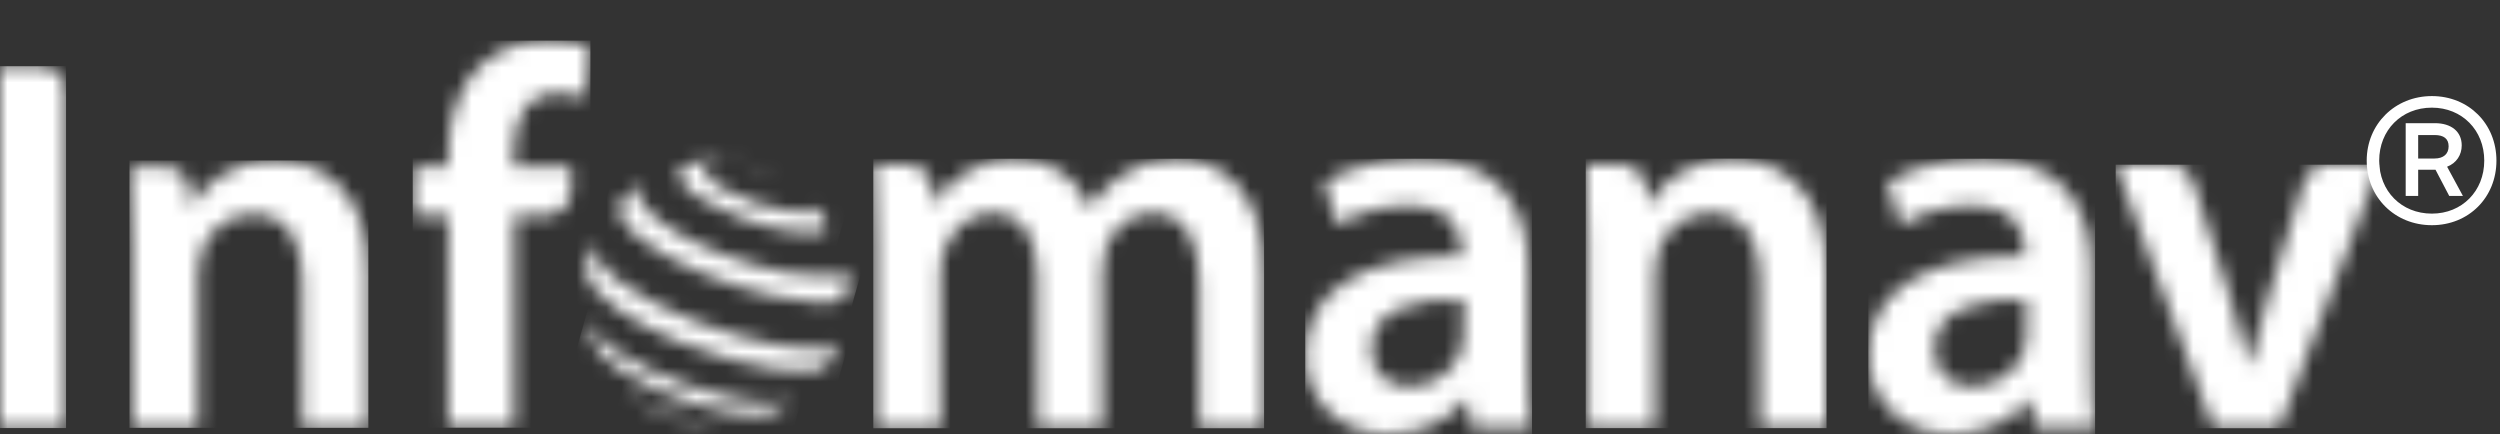
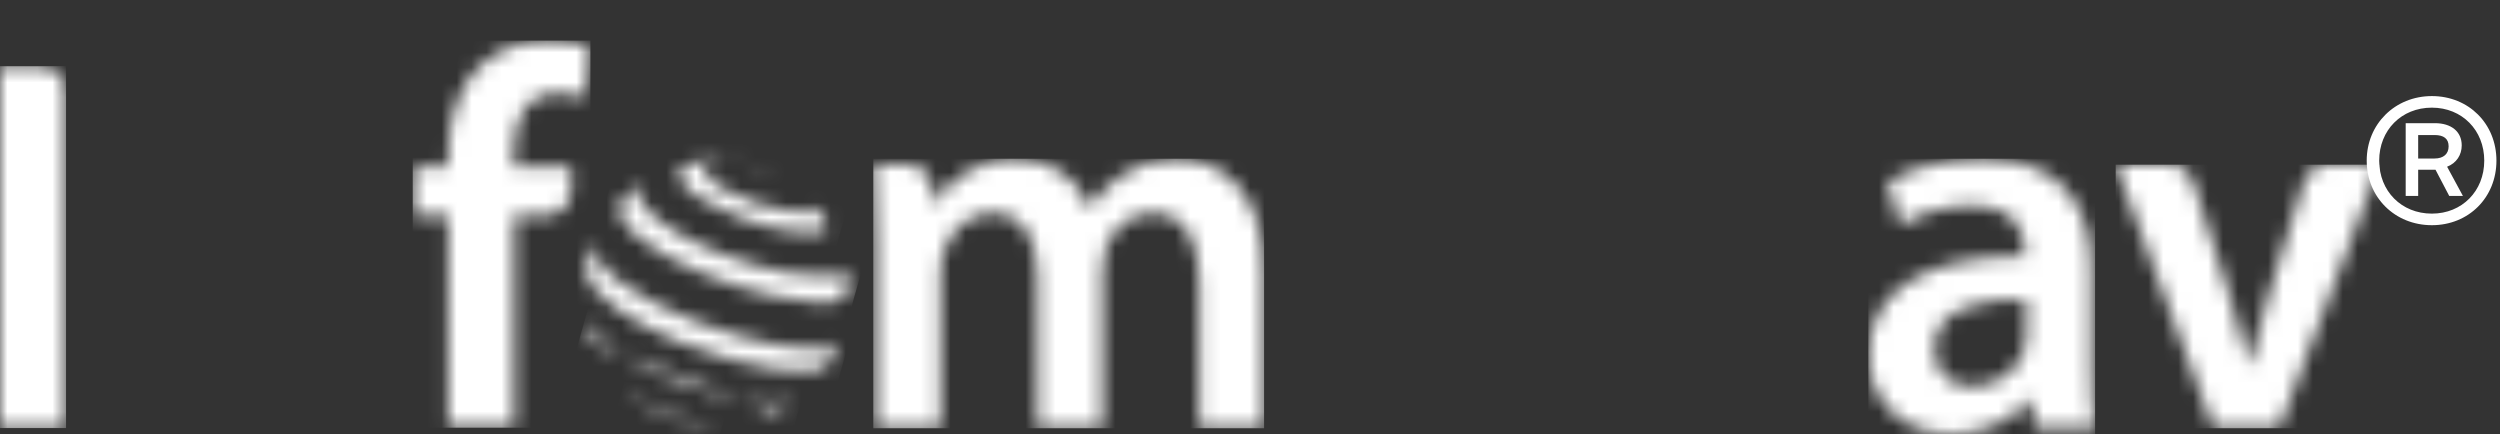
<svg xmlns="http://www.w3.org/2000/svg" width="167" height="29" viewBox="0 0 167 29" fill="none">
  <rect x="0" y="0" width="167" height="29" fill="#333333" stroke="none" />
  <mask id="mask0_3154_5053" style="mask-type:luminance" maskUnits="userSpaceOnUse" x="0" y="4" width="5" height="25">
    <path d="M0 4.422V28.594H4.412V6.074C4.412 5.16 3.673 4.422 2.759 4.422H0Z" fill="white" />
  </mask>
  <g mask="url(#mask0_3154_5053)">
    <path d="M4.412 4.422H0V28.594H4.412V4.422Z" fill="white" />
  </g>
  <mask id="mask1_3154_5053" style="mask-type:luminance" maskUnits="userSpaceOnUse" x="8" y="10" width="17" height="19">
    <path d="M12.844 13.727H12.736L12.646 12.629C12.574 11.769 11.858 11.112 10.998 11.112H8.648C8.756 12.62 8.792 14.303 8.792 16.311V28.577H13.24V18.318C13.24 17.819 13.276 17.278 13.42 16.882C13.888 15.554 15.104 14.299 16.864 14.299C19.268 14.299 20.2 16.198 20.2 18.71V28.572H24.611V18.206C24.611 12.682 21.455 10.711 18.408 10.711C15.36 10.711 13.6 12.358 12.848 13.722" fill="white" />
  </mask>
  <g mask="url(#mask1_3154_5053)">
-     <path d="M24.607 10.719H8.648V28.58H24.607V10.719Z" fill="white" />
-   </g>
+     </g>
  <mask id="mask2_3154_5053" style="mask-type:luminance" maskUnits="userSpaceOnUse" x="27" y="2" width="13" height="27">
    <path d="M32.054 4.399C30.546 5.835 29.938 8.095 29.938 10.35V11.101H27.57V14.401H29.938V28.567H34.35V14.401H36.497C37.411 14.401 38.154 13.658 38.154 12.744V11.101H34.314V10.206C34.314 8.054 35.065 6.226 37.253 6.226C38.041 6.226 38.653 6.371 39.117 6.551L39.441 3.143C38.725 2.891 37.789 2.711 36.609 2.711C35.101 2.711 33.346 3.179 32.054 4.399Z" fill="white" />
  </mask>
  <g mask="url(#mask2_3154_5053)">
    <path d="M39.441 2.711H27.57V28.571H39.441V2.711Z" fill="white" />
  </g>
  <mask id="mask3_3154_5053" style="mask-type:luminance" maskUnits="userSpaceOnUse" x="58" y="10" width="27" height="19">
    <path d="M75.008 11.65C74.176 12.155 73.456 12.879 72.839 13.856H72.767C72.006 11.902 70.201 10.602 67.887 10.602C64.925 10.602 63.331 12.226 62.463 13.604H62.355L62.283 12.542C62.224 11.673 61.499 11.002 60.63 11.002H58.344C58.452 12.519 58.488 14.221 58.488 16.246V28.611H62.827V18.2C62.827 17.696 62.899 17.187 63.079 16.755C63.475 15.526 64.596 14.225 66.262 14.225C68.324 14.225 69.301 15.963 69.301 18.42V28.616H73.64V18.06C73.64 17.556 73.748 17.012 73.856 16.579C74.324 15.315 75.445 14.23 76.967 14.23C79.1 14.23 80.113 15.967 80.113 18.893V28.62H84.453V18.245C84.453 12.605 81.486 10.615 78.56 10.615C77.115 10.615 75.994 10.975 75.017 11.664" fill="white" />
  </mask>
  <g mask="url(#mask3_3154_5053)">
    <path d="M84.441 10.602H58.336V28.607H84.441V10.602Z" fill="white" />
  </g>
  <mask id="mask4_3154_5053" style="mask-type:luminance" maskUnits="userSpaceOnUse" x="87" y="10" width="16" height="20">
-     <path d="M91.603 23.291C91.603 20.613 94.606 19.928 97.748 20V22.422C97.748 22.71 97.712 23.075 97.603 23.399C97.207 24.664 95.906 25.821 94.133 25.821C92.724 25.821 91.603 25.024 91.603 23.291ZM88.456 12.155L89.325 15.044C90.518 14.284 92.328 13.743 94.061 13.743C97.171 13.743 97.639 15.661 97.639 16.818V17.106C91.13 17.07 87.191 19.312 87.191 23.759C87.191 26.433 89.181 29.003 92.724 29.003C95.002 29.003 96.847 28.026 97.932 26.653H98.04L98.328 28.607H102.344C102.164 27.522 102.092 25.969 102.092 24.376V18.011C102.092 14.18 100.462 10.602 94.826 10.602C92.04 10.602 89.762 11.362 88.461 12.155" fill="white" />
-   </mask>
+     </mask>
  <g mask="url(#mask4_3154_5053)">
    <path d="M102.339 10.602H87.191V29.003H102.339V10.602Z" fill="white" />
  </g>
  <mask id="mask5_3154_5053" style="mask-type:luminance" maskUnits="userSpaceOnUse" x="105" y="10" width="18" height="19">
-     <path d="M110.153 13.634H110.045L109.955 12.513C109.883 11.654 109.167 10.996 108.307 10.996H105.926C106.034 12.513 106.07 14.215 106.07 16.241V28.606H110.553V18.266C110.553 17.762 110.589 17.217 110.733 16.821C111.202 15.484 112.435 14.219 114.204 14.219C116.626 14.219 117.567 16.137 117.567 18.667V28.61H122.014V18.163C122.014 12.595 118.832 10.609 115.757 10.609C112.683 10.609 110.914 12.27 110.153 13.648" fill="white" />
-   </mask>
+     </mask>
  <g mask="url(#mask5_3154_5053)">
    <path d="M122.014 10.594H105.926V28.599H122.014V10.594Z" fill="white" />
  </g>
  <mask id="mask6_3154_5053" style="mask-type:luminance" maskUnits="userSpaceOnUse" x="124" y="10" width="16" height="20">
    <path d="M129.216 23.291C129.216 20.613 132.218 19.928 135.365 20V22.422C135.365 22.71 135.329 23.075 135.221 23.399C134.82 24.664 133.519 25.821 131.75 25.821C130.341 25.821 129.22 25.024 129.22 23.291M126.074 12.155L126.942 15.044C128.135 14.284 129.945 13.743 131.678 13.743C134.789 13.743 135.257 15.661 135.257 16.818V17.106C128.747 17.07 124.809 19.312 124.809 23.759C124.809 26.433 126.798 29.003 130.341 29.003C132.619 29.003 134.464 28.026 135.549 26.653H135.657L135.945 28.607H139.961C139.781 27.522 139.709 25.969 139.709 24.376V18.011C139.709 14.18 138.084 10.602 132.443 10.602C129.661 10.602 127.379 11.362 126.078 12.155" fill="white" />
  </mask>
  <g mask="url(#mask6_3154_5053)">
    <path d="M139.952 10.602H124.805V29.003H139.952V10.602Z" fill="white" />
  </g>
  <mask id="mask7_3154_5053" style="mask-type:luminance" maskUnits="userSpaceOnUse" x="141" y="11" width="18" height="18">
    <path d="M155.482 11C154.758 11 154.118 11.473 153.902 12.161L151.48 19.931C151.008 21.52 150.612 22.897 150.287 24.342H150.179C149.855 22.897 149.491 21.488 148.986 19.931L146.497 12.152C146.277 11.468 145.642 11 144.922 11H141.32L147.866 28.605H152.241L158.966 11H155.482Z" fill="white" />
  </mask>
  <g mask="url(#mask7_3154_5053)">
    <path d="M158.97 11H141.328V28.605H158.97V11Z" fill="white" />
  </g>
  <path d="M162.449 15.043C159.968 15.043 158.096 13.171 158.096 10.73C158.096 8.289 159.988 6.418 162.449 6.418C164.911 6.418 166.762 8.269 166.762 10.73C166.762 13.191 164.911 15.043 162.449 15.043ZM162.449 14.27C164.463 14.27 165.948 12.764 165.948 10.73C165.948 8.696 164.463 7.191 162.449 7.191C160.415 7.191 158.93 8.696 158.93 10.73C158.93 12.764 160.415 14.27 162.449 14.27ZM161.534 13.09H160.7V8.228H162.653C163.731 8.228 164.443 8.777 164.443 9.713C164.443 10.344 164.097 10.893 163.466 11.137L164.524 13.09H163.609L162.693 11.34H161.534V13.09ZM163.568 9.774C163.568 9.266 163.243 9.021 162.632 9.021H161.534V10.588H162.632C163.222 10.588 163.568 10.283 163.568 9.774Z" fill="white" />
  <mask id="mask8_3154_5053" style="mask-type:luminance" maskUnits="userSpaceOnUse" x="45" y="10" width="11" height="6">
    <path d="M46.82 10.796L46.595 10.823C46.383 10.859 45.987 10.922 45.703 11.098C44.096 12.093 48.269 14.681 52.676 15.419C56.003 15.977 55.242 14.919 54.99 14.568C54.986 14.564 54.544 13.952 54.315 13.884C53.5 14.906 47.531 12.93 47.058 11.485C46.806 10.715 48.899 10.324 51.83 11.701C51.713 11.643 51.555 11.566 51.434 11.512C51.344 11.471 51.209 11.413 51.029 11.341C50.943 11.309 50.817 11.26 50.651 11.201C50.569 11.174 50.448 11.138 50.286 11.089C50.205 11.066 50.079 11.03 49.912 10.99C49.782 10.958 49.773 10.958 49.516 10.904C49.417 10.882 49.269 10.859 49.066 10.828C48.58 10.765 48.197 10.742 47.833 10.742C47.499 10.742 47.184 10.765 46.82 10.796Z" fill="white" />
  </mask>
  <g mask="url(#mask8_3154_5053)">
    <path d="M44.975 7.204L42.613 15.555L55.119 19.091L57.481 10.74L44.975 7.204Z" fill="white" />
  </g>
  <mask id="mask9_3154_5053" style="mask-type:luminance" maskUnits="userSpaceOnUse" x="41" y="12" width="16" height="9">
    <path d="M42.608 12.452C42.32 12.677 41.951 12.992 41.681 13.23C41.033 13.87 41.384 14.801 42.663 15.859C44.558 17.43 48.289 19.042 51.733 19.784C56.779 20.869 56.685 19.663 56.617 18.866C56.568 18.25 56.514 18.146 56.446 18.006C56.176 18.52 54.794 18.61 52.751 18.254C47.101 17.264 40.871 13.712 43.171 12.078C43 12.186 42.779 12.339 42.613 12.456" fill="white" />
  </mask>
  <g mask="url(#mask9_3154_5053)">
    <path d="M42.041 7.904L38.559 20.219L55.595 25.036L59.078 12.722L42.041 7.904Z" fill="white" />
  </g>
  <mask id="mask10_3154_5053" style="mask-type:luminance" maskUnits="userSpaceOnUse" x="39" y="15" width="18" height="10">
    <path d="M39.337 17.155L39.179 17.799C39.175 17.848 39.161 17.92 39.157 17.97C39.107 19.595 42.389 21.656 45.459 22.876C50.348 24.825 54.458 25.226 55.227 24.375C55.394 24.11 55.596 23.74 55.745 23.466C55.849 23.263 55.961 22.975 56.051 22.764C55.979 22.912 55.867 22.98 55.808 23.016C53.215 24.555 38.59 19.653 39.769 15.953C39.625 16.304 39.454 16.786 39.332 17.151" fill="white" />
  </mask>
  <g mask="url(#mask10_3154_5053)">
    <path d="M39.874 11.364L36.152 24.523L54.753 29.783L58.474 16.624L39.874 11.364Z" fill="white" />
  </g>
  <mask id="mask11_3154_5053" style="mask-type:luminance" maskUnits="userSpaceOnUse" x="39" y="21" width="15" height="7">
-     <path d="M39.323 21.992C39.413 22.285 39.553 22.668 39.656 22.951C40.764 25.476 49.222 28.434 51.522 27.592L51.698 27.511C52.202 27.259 52.256 27.223 52.949 26.764L53.053 26.687C51.131 27.912 40.084 24.572 39.125 21.164C39.175 21.416 39.26 21.749 39.319 21.997" fill="white" />
+     <path d="M39.323 21.992C39.413 22.285 39.553 22.668 39.656 22.951L51.698 27.511C52.202 27.259 52.256 27.223 52.949 26.764L53.053 26.687C51.131 27.912 40.084 24.572 39.125 21.164C39.175 21.416 39.26 21.749 39.319 21.997" fill="white" />
  </mask>
  <g mask="url(#mask11_3154_5053)">
    <path d="M40.159 17.508L37.223 27.891L52.024 32.076L54.96 21.693L40.159 17.508Z" fill="white" />
  </g>
  <mask id="mask12_3154_5053" style="mask-type:luminance" maskUnits="userSpaceOnUse" x="41" y="25" width="8" height="4">
    <path d="M42.486 26.614C42.747 26.808 42.788 26.835 43.188 27.096C43.382 27.213 43.395 27.222 43.742 27.411L43.809 27.447C44.714 27.906 45.525 28.109 45.79 28.176C45.889 28.199 46.02 28.226 46.119 28.248C46.218 28.266 46.366 28.293 46.569 28.325C47.285 28.428 47.915 28.41 48.252 28.401C46.465 28.41 43.175 27.303 41.617 25.867C41.946 26.187 42.009 26.236 42.486 26.619" fill="white" />
  </mask>
  <g mask="url(#mask12_3154_5053)">
    <path d="M42.108 24.132L40.945 28.242L47.763 30.17L48.926 26.06L42.108 24.132Z" fill="white" />
  </g>
</svg>